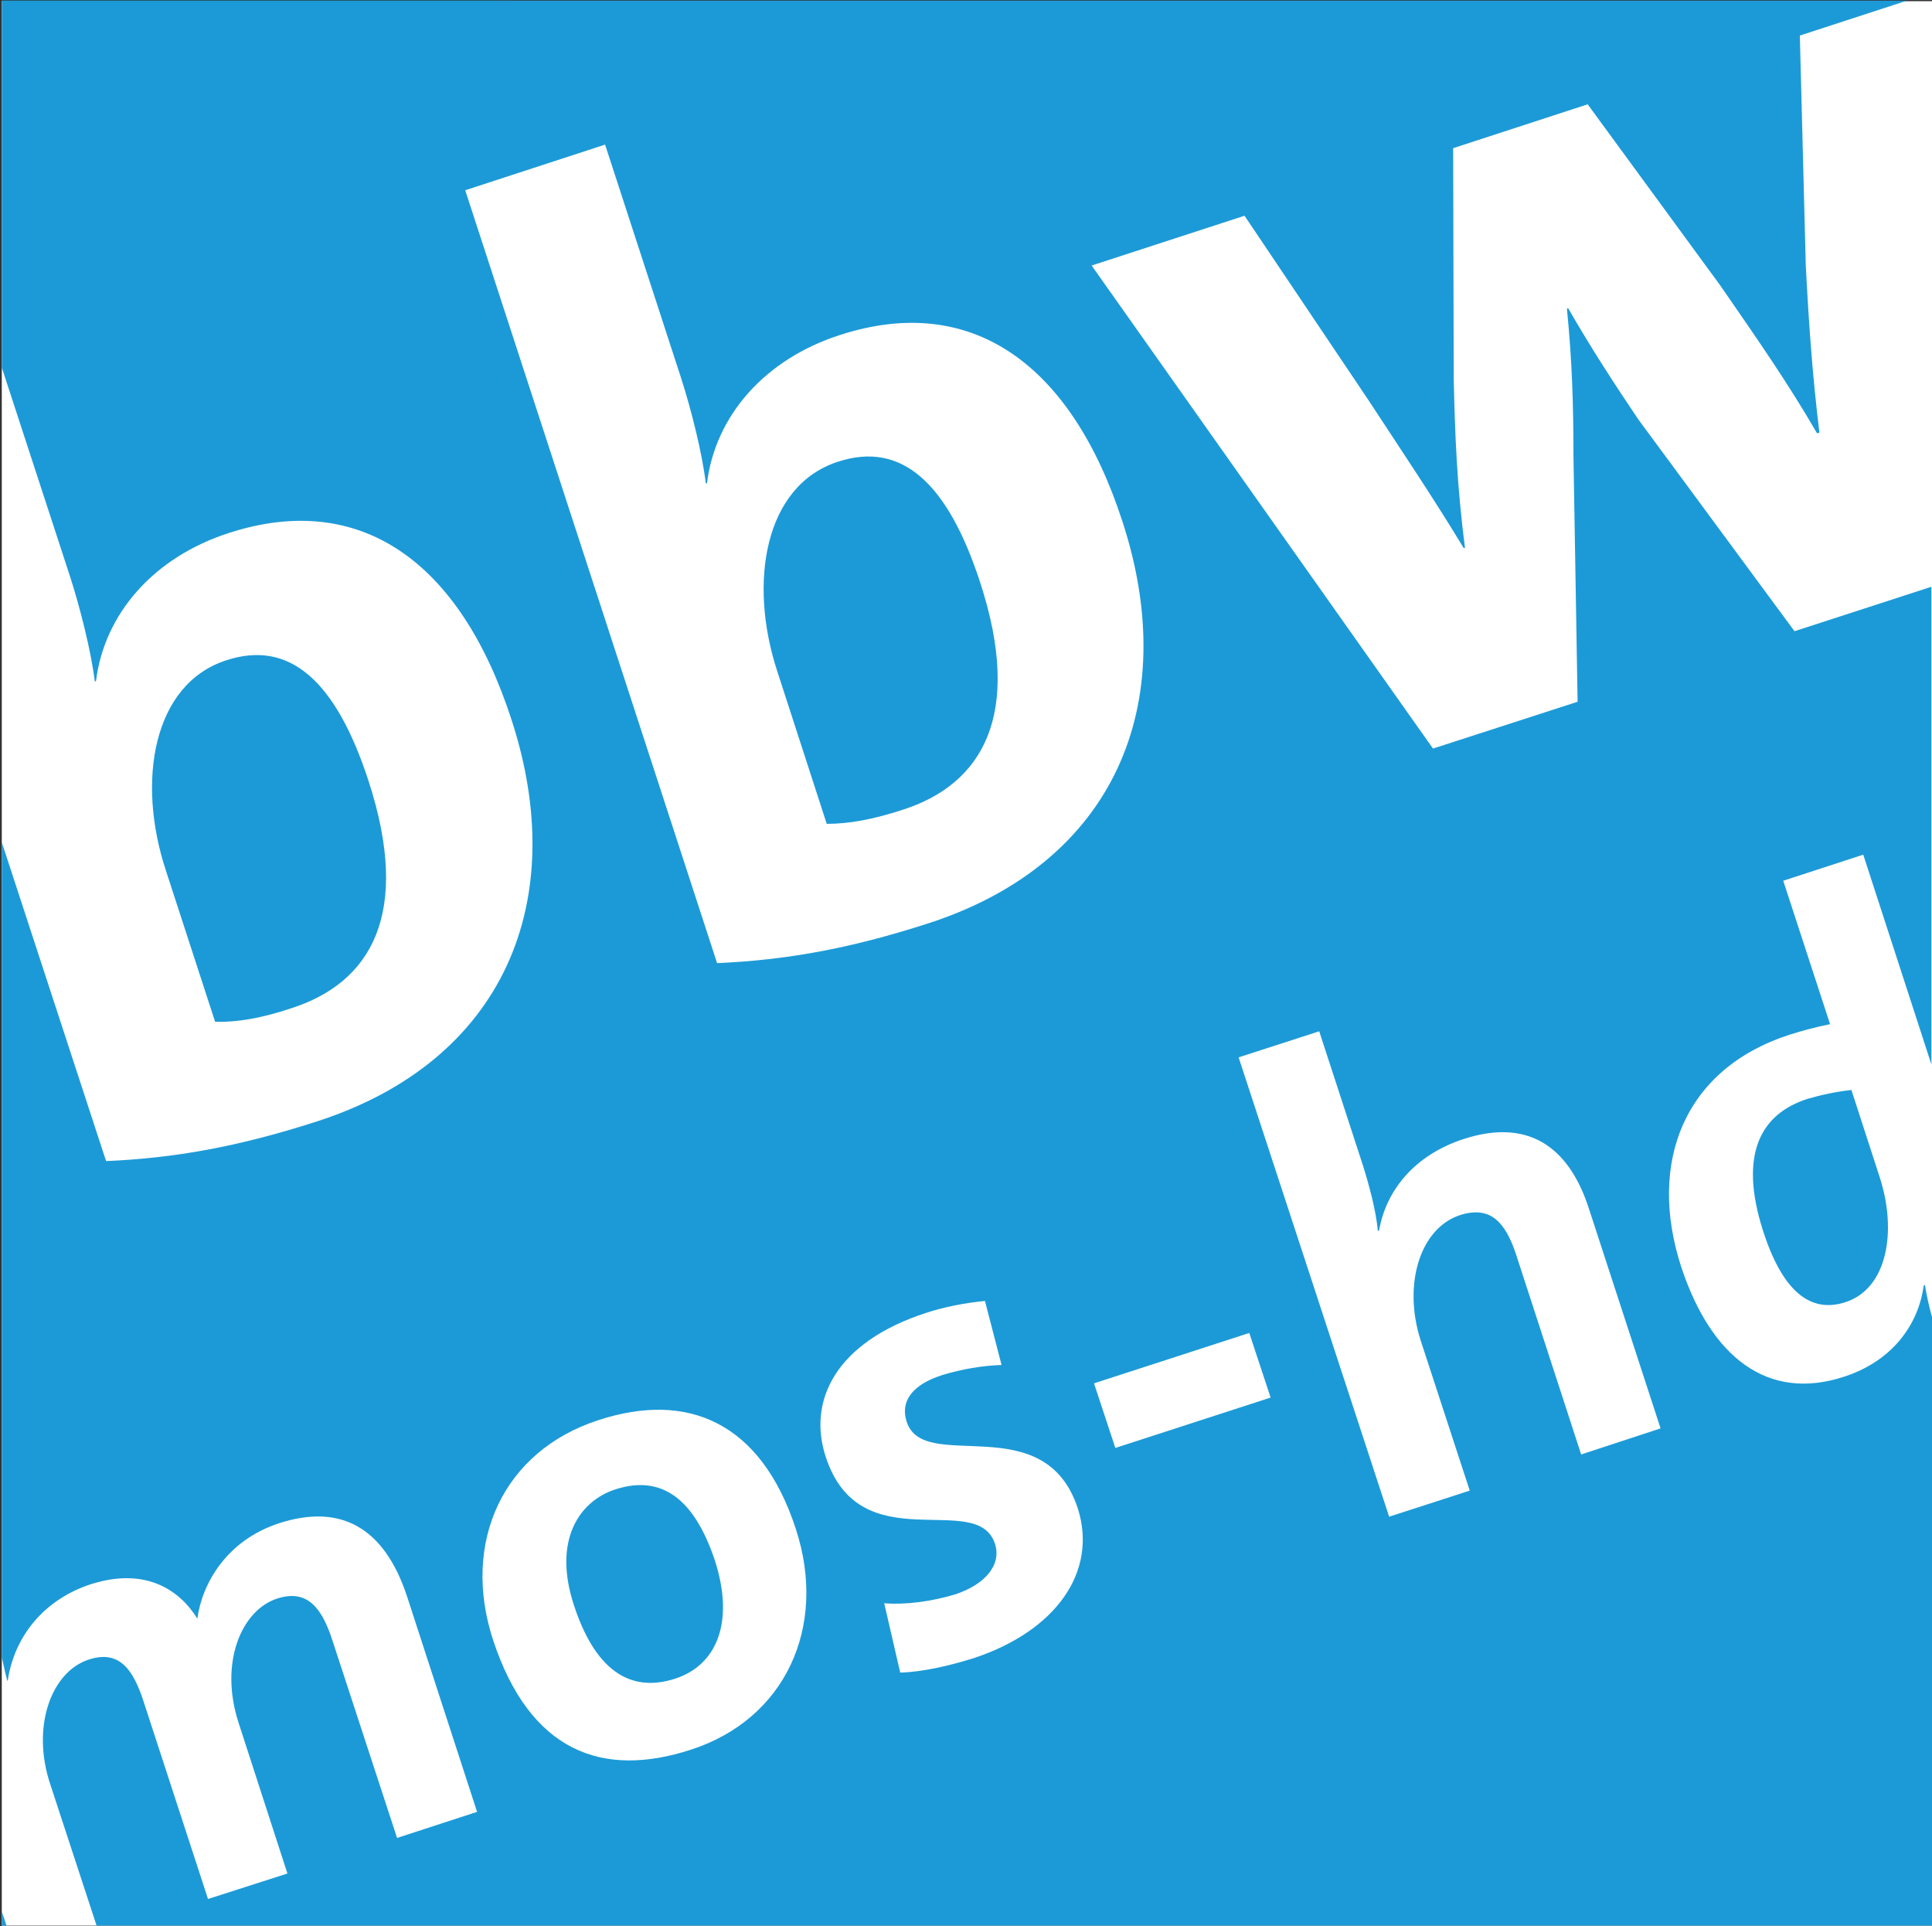
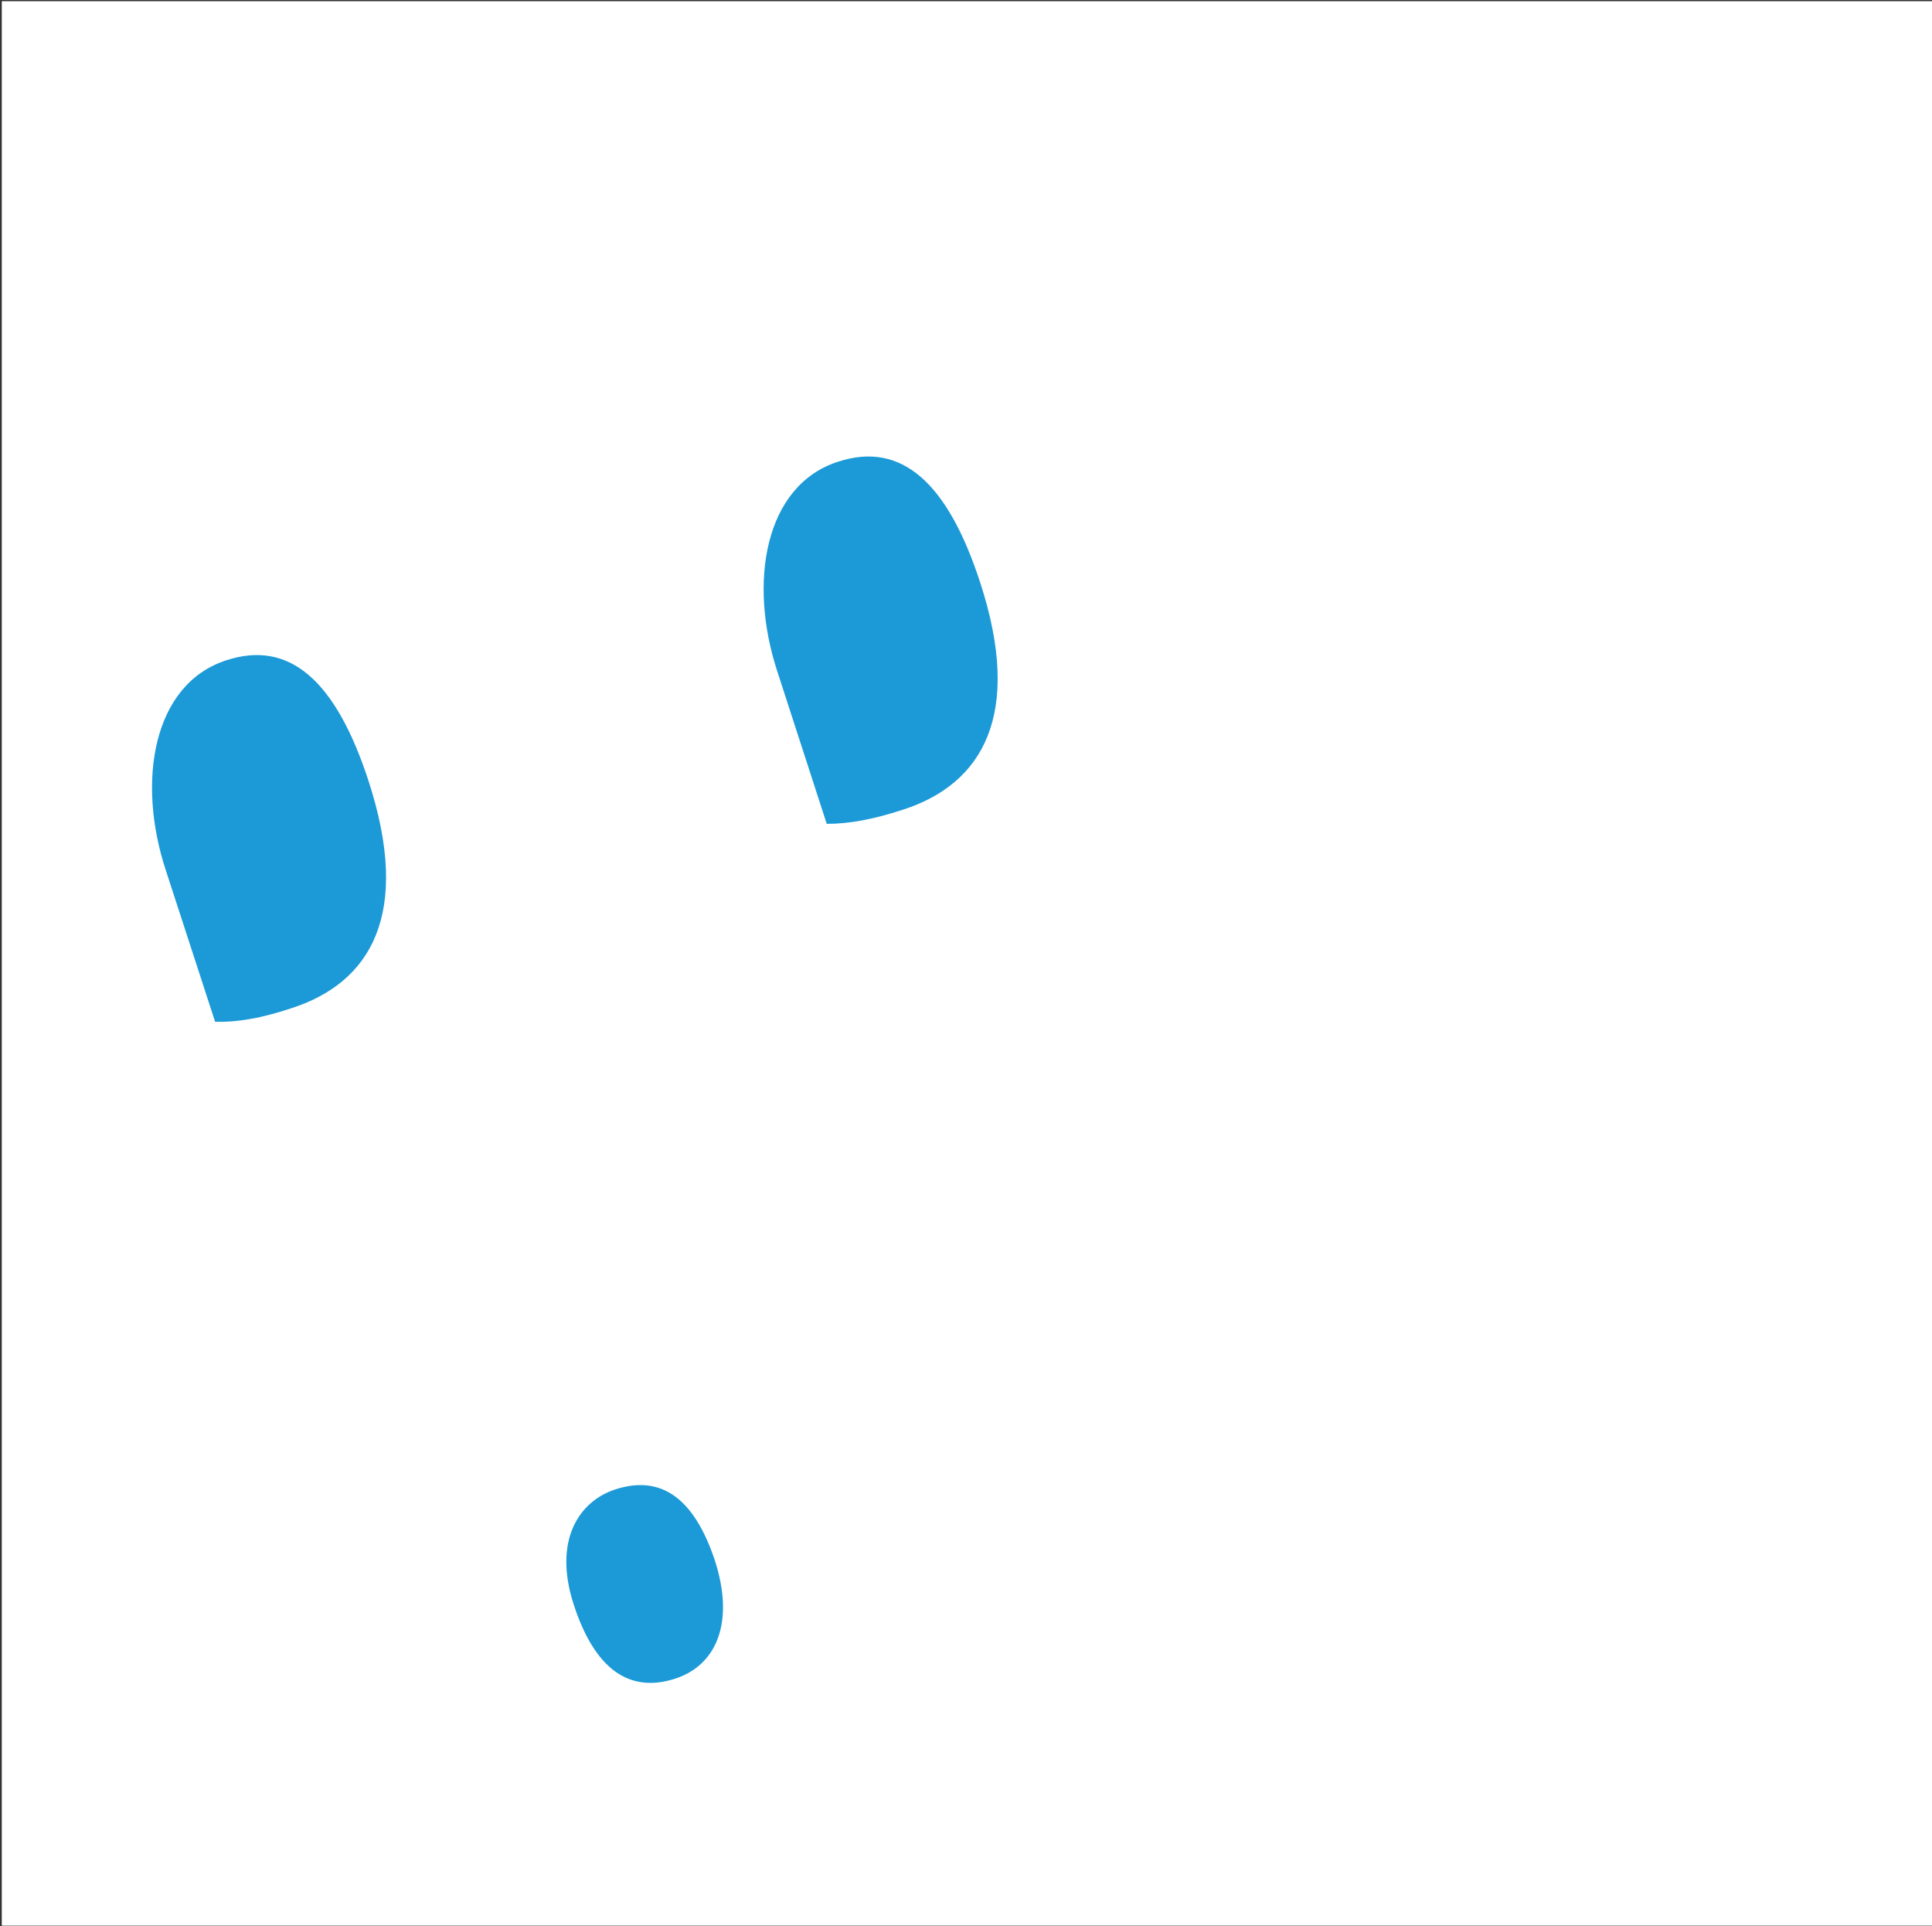
<svg xmlns="http://www.w3.org/2000/svg" version="1.1" id="Ebene_1" x="0px" y="0px" viewBox="0 0 326 325" style="enable-background:new 0 0 326 325;" xml:space="preserve">
  <rect x="0" y="0" width="326" height="325" fill="#333333" stroke="none" />
  <style type="text/css">
	.st0{display:none;}
	.st1{display:inline;fill:#FFFFFF;}
	.st2{display:inline;fill:#1C9AD7;}
	.st3{fill:#FFFFFF;}
	.st4{fill:#1C9AD7;}
</style>
  <g transform="translate(0,325) scale(0.1,-0.1)" class="st0">
    <rect x="1472.6" y="1790.2" class="st1" width="324.9" height="-324.4" />
-     <path class="st2" d="M10,2940v-310l69-213c38-116,72-232,76-257l7-44l21,53c62,167,301,256,464,172c59-30,140-122,178-203   c149-314,68-614-200-743c-85-41-265-89-371-100l-72-7l-85,259l-85,258l-1-683c-1-453,2-681,9-677c5,3,10,13,10,21   c0,25,70,92,116,110c61,23,127,15,164-21l28-27l7,32c11,49,75,106,139,125c60,17,95,13,139-17c38-27,56-68,121-271   c32-98,59-184,62-191c3-8-17-19-53-30c-32-10-63-21-70-23c-7-3-32,58-68,169c-32,95-64,185-71,200c-27,53-87,46-124-15   c-33-53-26-124,25-277c25-74,45-135,45-136c0-3-123-44-131-44c-4,0-33,80-64,178c-31,97-63,187-71,200c-20,30-73,30-101-1   c-56-61-56-110,0-287L166,5h1544h1545l3,506c1,279-2,517-7,530c-8,23-9,22-30-19c-32-62-88-96-170-100c-56-3-71,0-100,20   c-106,72-165,249-128,379c28,95,118,175,220,194c20,4,37,8,37,9c0,0-18,55-39,122l-38,121l66,21c36,12,68,18,72,14   c3-4,30-81,60-172l54-165l3,394c1,217,1,396-1,398c-2,1-54-13-116-32c-61-20-115-33-120-30c-14,8-263,351-319,439l-50,78l1-322   l2-323l-115-39c-63-21-118-37-122-36c-4,2-135,185-292,408l-285,405l130,44c72,23,132,41,134,40c1-2,85-128,185-279   c101-151,179-264,176-250c-4,14-10,165-13,335l-5,310l114,36l114,35l59-80c141-193,242-336,283-401c40-64,44-67,39-35   c-9,57-31,606-25,621c3,8,38,25,77,37c39,13,71,25,71,28c0,2-713,4-1585,4H10V2940z M1097,2782c40-125,78-249,85-277l12-49l14,44   c22,65,111,150,187,180c82,33,200,34,268,3c131-61,248-270,264-475c15-190-62-346-220-449c-88-57-271-113-417-127l-80-8l-39,120   c-22,67-116,358-210,647c-94,290-171,530-171,535c0,7,197,77,230,83C1023,3009,1058,2907,1097,2782z M2273,1365   c26-79,47-152,47-161c0-10,10,3,23,27c45,85,178,135,254,95c46-23,66-63,133-271c35-104,64-195,67-201c4-10-102-54-129-54   c-4,0-32,76-62,169c-71,219-77,231-122,231c-44,0-79-33-94-90c-13-50-10-69,41-227c21-67,39-128,39-136c0-14-127-60-134-49   c-18,35-246,766-239,772c8,8,98,38,119,39C2221,1510,2247,1445,2273,1365z M1675,1008c8-28,15-53,15-54s-23-7-50-13   c-80-17-110-36-110-71c0-38,19-48,119-59c112-12,149-38,171-117c34-119-98-249-259-257l-44-2l-13,50c-8,28-14,53-14,56   c0,4,24,9,53,11c65,5,107,25,127,60c14,26,13,29-5,47c-15,15-43,22-107,29c-103,11-132,27-159,85c-57,126,30,238,216,280   C1655,1062,1660,1059,1675,1008z M2124,953c9-26,16-50,16-54c0-12-253-90-261-81c-3,4-13,28-22,54l-15,47l116,40   c64,22,124,40,134,40C2103,1000,2113,984,2124,953z M1177,865c70-21,133-91,164-182c66-199-40-375-242-399c-139-16-230,63-275,237   c-33,129,23,256,138,315C1048,880,1103,887,1177,865z" />
-     <path class="st2" d="M1404,2466c-77-34-121-130-111-242c4-35,28-129,55-211l48-148l35,3c117,10,216,77,239,162c25,92-11,265-75,359   C1540,2471,1476,2497,1404,2466z" />
+     <path class="st2" d="M1404,2466c-77-34-121-130-111-242c4-35,28-129,55-211l48-148l35,3c117,10,216,77,239,162C1540,2471,1476,2497,1404,2466z" />
    <path class="st2" d="M1012,724c-56-39-67-136-24-220c32-62,64-86,112-86c109,2,149,110,88,239c-11,24-32,52-46,63   C1112,744,1044,747,1012,724z" />
-     <path class="st2" d="M349,2117c-19-12-45-44-59-72c-21-42-25-64-24-130c1-68,9-103,51-230l50-150l49,3c73,4,166,51,200,101   c70,107,16,381-94,470C475,2149,401,2152,349,2117z" />
    <path class="st2" d="M3045,1395c-22-8-51-26-64-41c-48-57-11-236,61-288c22-15,33-17,59-10c79,23,96,122,45,272   C3116,1418,3114,1419,3045,1395z" />
  </g>
  <g>
    <rect x="0.3" y="0.2" class="st3" width="325.7" height="324.7" />
    <path class="st4" d="M139.5,139c3.7,0,7.7-0.7,12.9-2.4c13.3-4.3,20.3-15.9,13-38.3c-5.5-16.9-13.3-23.9-24-20.4   c-12.4,4-15.2,20.4-10.2,35.5L139.5,139z" />
    <path class="st4" d="M103.8,251.3c-6.1,2-10.5,8.6-7,19.4c3.5,10.8,9.3,15.1,17.2,12.5c6.7-2.2,10.1-9.2,6.6-20   C117.2,253.1,111.8,248.7,103.8,251.3z" />
-     <polygon class="st4" points="0.3,322.5 0.3,324.9 1.1,324.9  " />
    <path class="st4" d="M49.2,170.1c13.3-4.3,20.3-15.8,13-38.3c-5.5-16.9-13.3-23.9-24-20.4c-12.4,4-15.2,20.4-10.2,35.5l8.3,25.5   C40,172.5,44.1,171.8,49.2,170.1z" />
-     <path class="st4" d="M305,185.4c-7.8,2.5-11.7,9.2-7.5,22.3c3.2,9.9,7.8,14,13.9,12c7.1-2.3,8.7-12,5.8-21l-4.8-14.8   C309.8,184.2,307.4,184.7,305,185.4z" />
-     <path class="st4" d="M324.8,216.8l-0.2,0.1c-0.9,6.7-5.4,12.8-13.5,15.4c-12.9,4.2-22.4-3.4-27.4-18.5   c-5.8-17.8,0.6-33.5,18.2-39.2c2.2-0.7,4.4-1.3,6.9-1.8l-7.9-24.2l13.5-4.4l11.5,35.4V99l-23.1,7.5l-26.4-35.8   c-3.9-5.8-7.7-11.6-11.8-18.7l-0.2,0.1c0.9,9,1.1,16.6,1.1,24.8l0.7,41.5l-24.4,7.9l-57.6-81.5l25.8-8.4l20.9,31.1   c5.3,8.1,10.9,16.4,16.1,25l0.2-0.1c-1.4-10.6-1.7-19.6-1.9-28.4L245.2,25l22.7-7.4l22.4,30.6c6.5,9.4,11.5,16.6,16.3,24.9l0.4-0.1   c-1.2-9.9-1.8-18.6-2.3-28.3l-1-38.7l18.1-5.9H0.3V62l11.4,34.9c1.8,5.5,3.7,13.1,4.3,18.1l0.2-0.1c1.4-11.3,9.7-20.9,22.5-25   c22-7.1,38.9,4.7,47.6,31.5c10,30.6-1.2,57.6-32.8,67.8c-13.3,4.3-24.1,6.2-35.6,6.7L0.3,142.1v137.5c0.3,1.4,0.6,2.7,0.9,3.9   l0.1,0.1c1.1-7.5,6.1-13.7,14-16.3c9.4-3,15.1,1.1,18,5.8c0.8-5.9,4.9-13.2,13.8-16.1c10.2-3.3,17.7,0.5,21.6,12.4l11.8,36.3   L67,310.1l-10.9-33.3c-1.8-5.6-4.3-8.7-9.3-7.1c-6,1.9-9.9,10.8-6.5,21.1l8.2,25.3l-13.4,4.3L24.2,287c-1.7-5.2-4-8.7-9.2-7   c-6.3,2-9.8,11.3-6.5,21.1l7.8,23.8H326V222.2C325.5,220.4,325.1,218.6,324.8,216.8z M78.5,32.1l23.6-7.7l12.7,39   c1.8,5.5,3.7,13.1,4.3,18.2l0.2-0.1c1.4-11.3,9.7-20.9,22.5-25c22-7.1,38.9,4.7,47.6,31.5c10,30.6-1.2,57.6-32.8,67.8   c-13.3,4.3-24.1,6.2-35.6,6.7L78.5,32.1z M116.6,295.2c-15,4.9-27.2,0.3-33.4-18.5c-5.4-16.5,1.7-31.9,17.8-37.1   c15-4.9,27.4,0.3,33.3,18.4C139.7,274.6,132.4,290.1,116.6,295.2z M164.2,279.8c-4.2,1.3-8.6,2.3-12.3,2.4l-2.7-11.7   c3.6,0.3,8-0.3,12-1.5c5.1-1.7,7.8-5,6.7-8.5c-3-9.3-22.8,3.2-28.6-14.8c-3-9.3,1.6-19.2,17-24.2c3-1,6.7-1.7,9.9-2l2.8,10.8   c-3.2,0.1-6.7,0.7-10,1.7c-5.3,1.7-7.1,4.6-6,7.9c2.9,8.9,23.3-2.6,28.9,14.7C185.2,265.2,178.2,275.2,164.2,279.8z M188.2,244.3   l-3.6-10.9l26.2-8.5l3.6,10.9L188.2,244.3z M266.8,245.4l-11-33.8c-1.8-5.4-4.3-8.2-9.4-6.6c-6.8,2.2-9.7,11.7-6.7,21.1l8.3,25.4   l-13.6,4.4L209,178.4l13.6-4.4l7.4,22.7c1,3.2,2.2,7.6,2.5,11l0.2-0.1c1.2-6.8,6-12.7,14.2-15.4c11.9-3.9,18.2,2.4,21.2,11.7   l12.1,37.1L266.8,245.4z" />
  </g>
</svg>